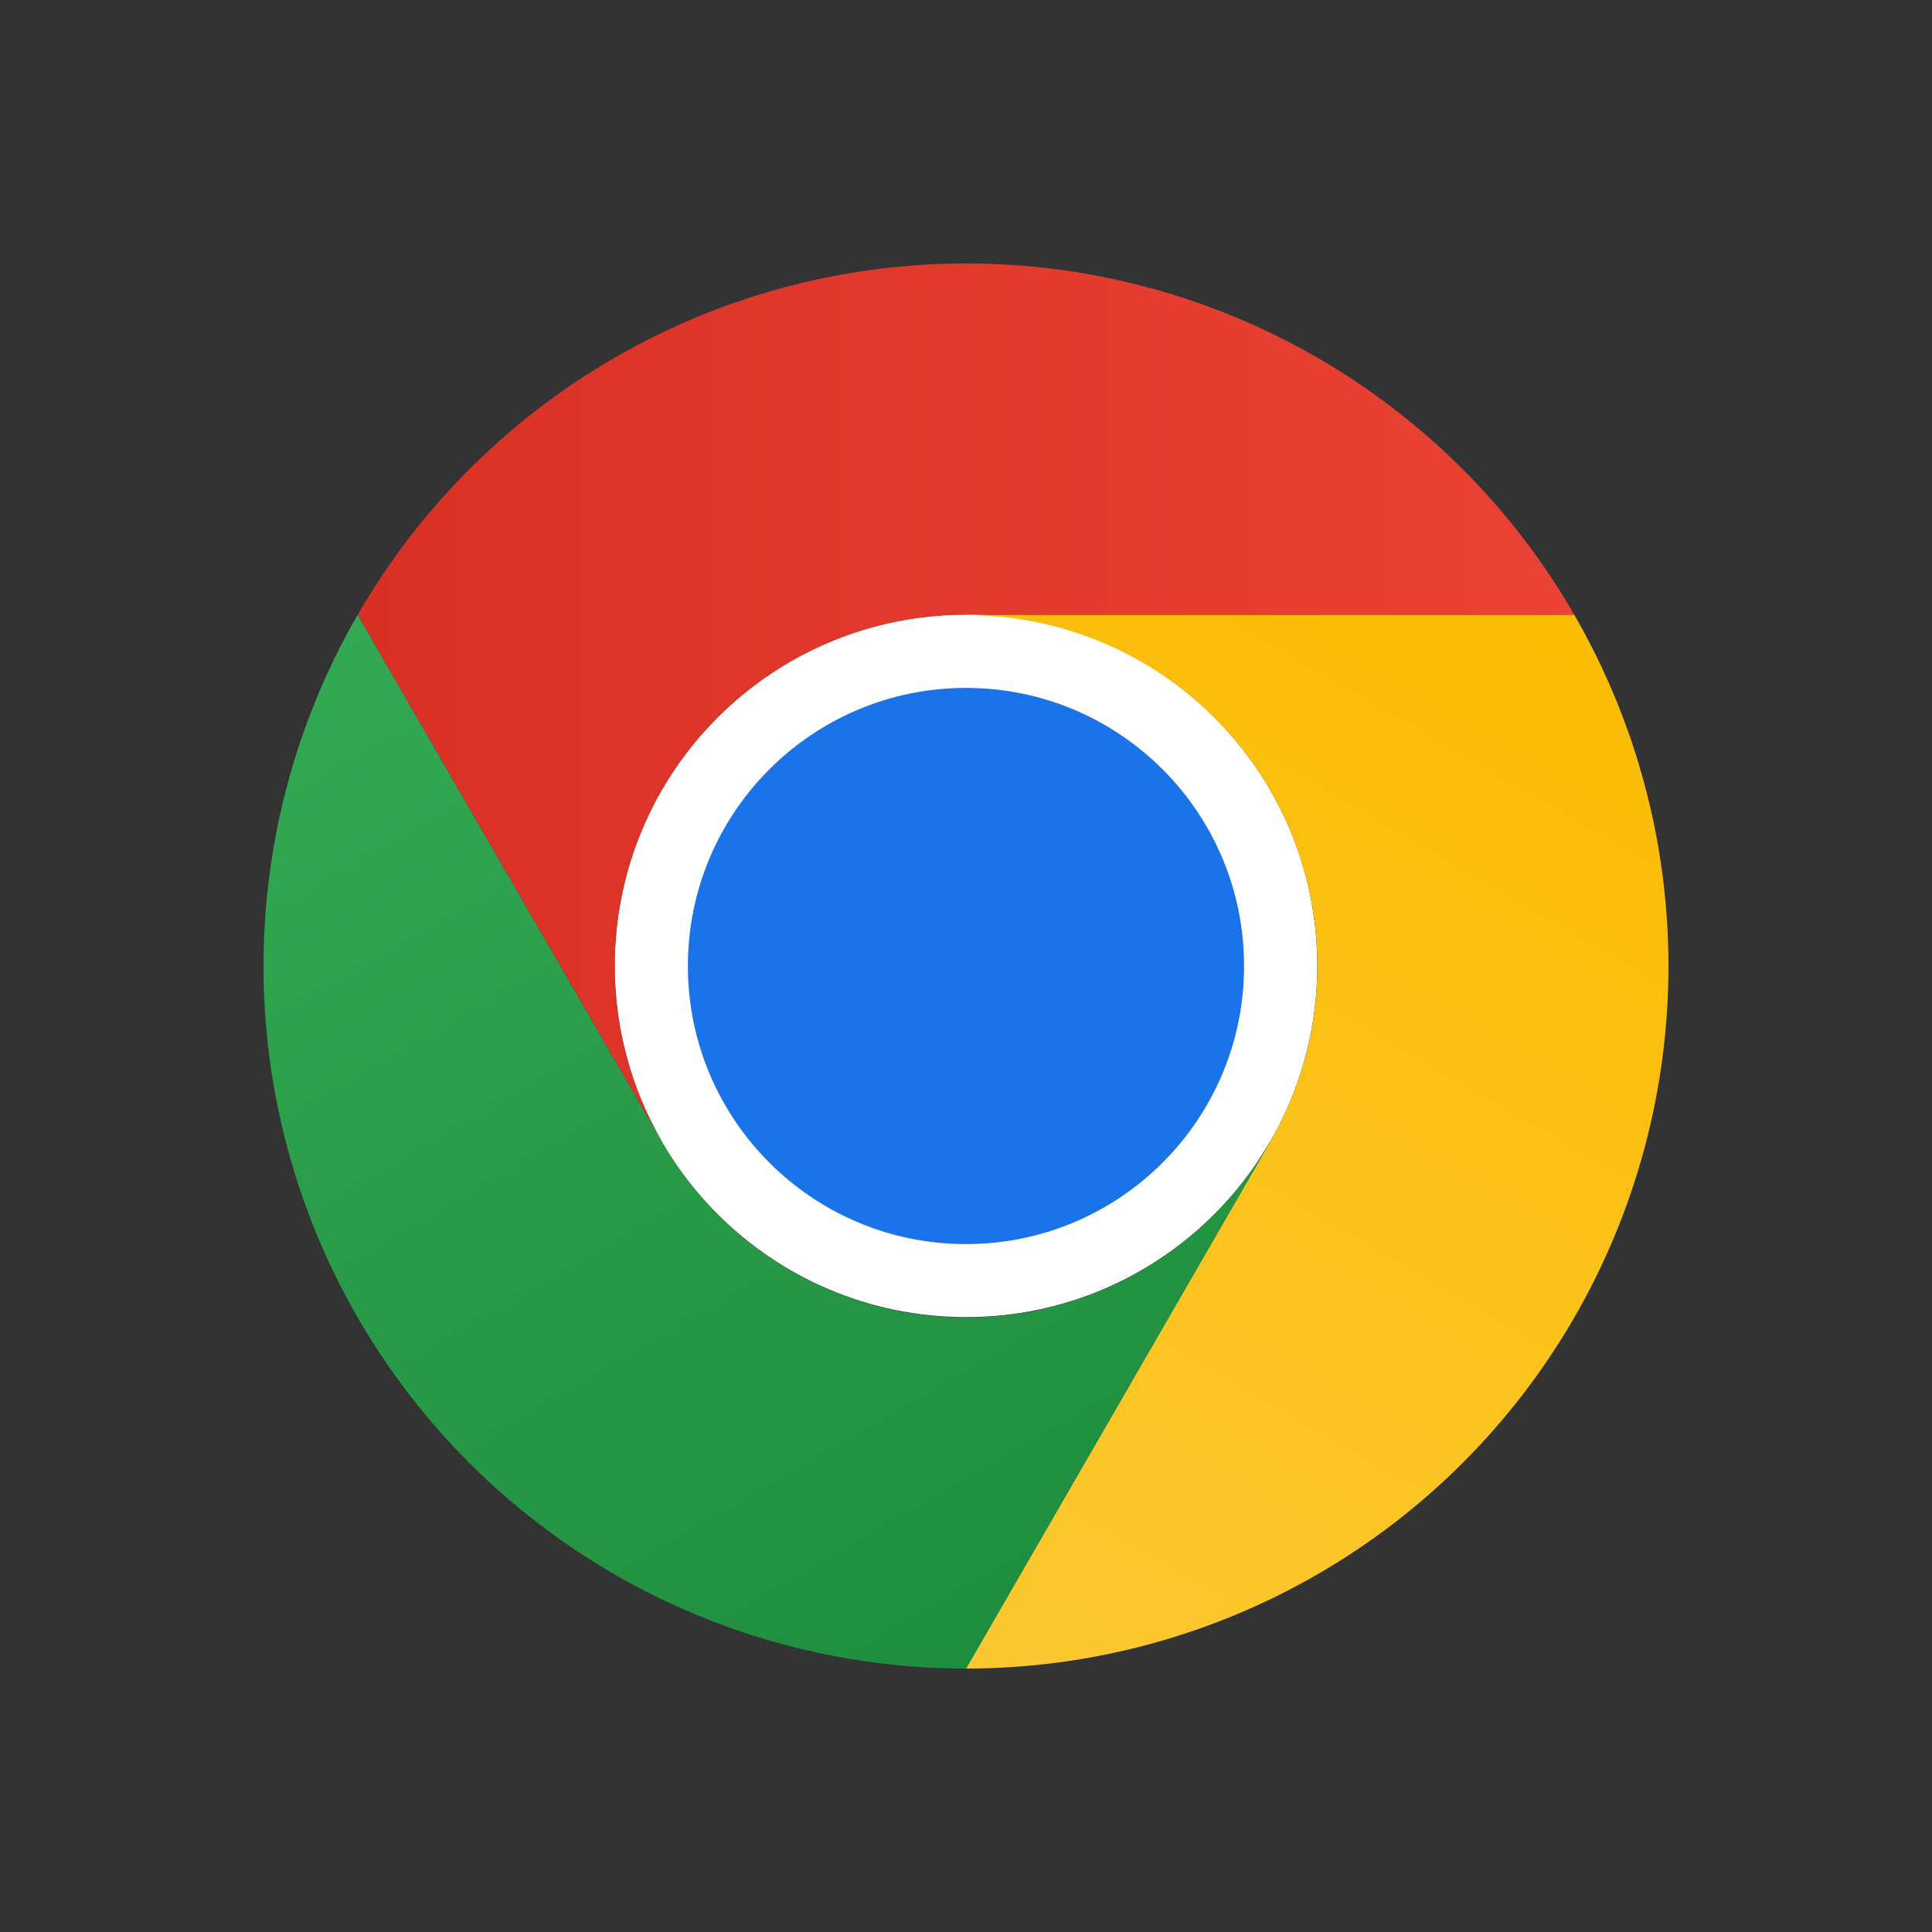
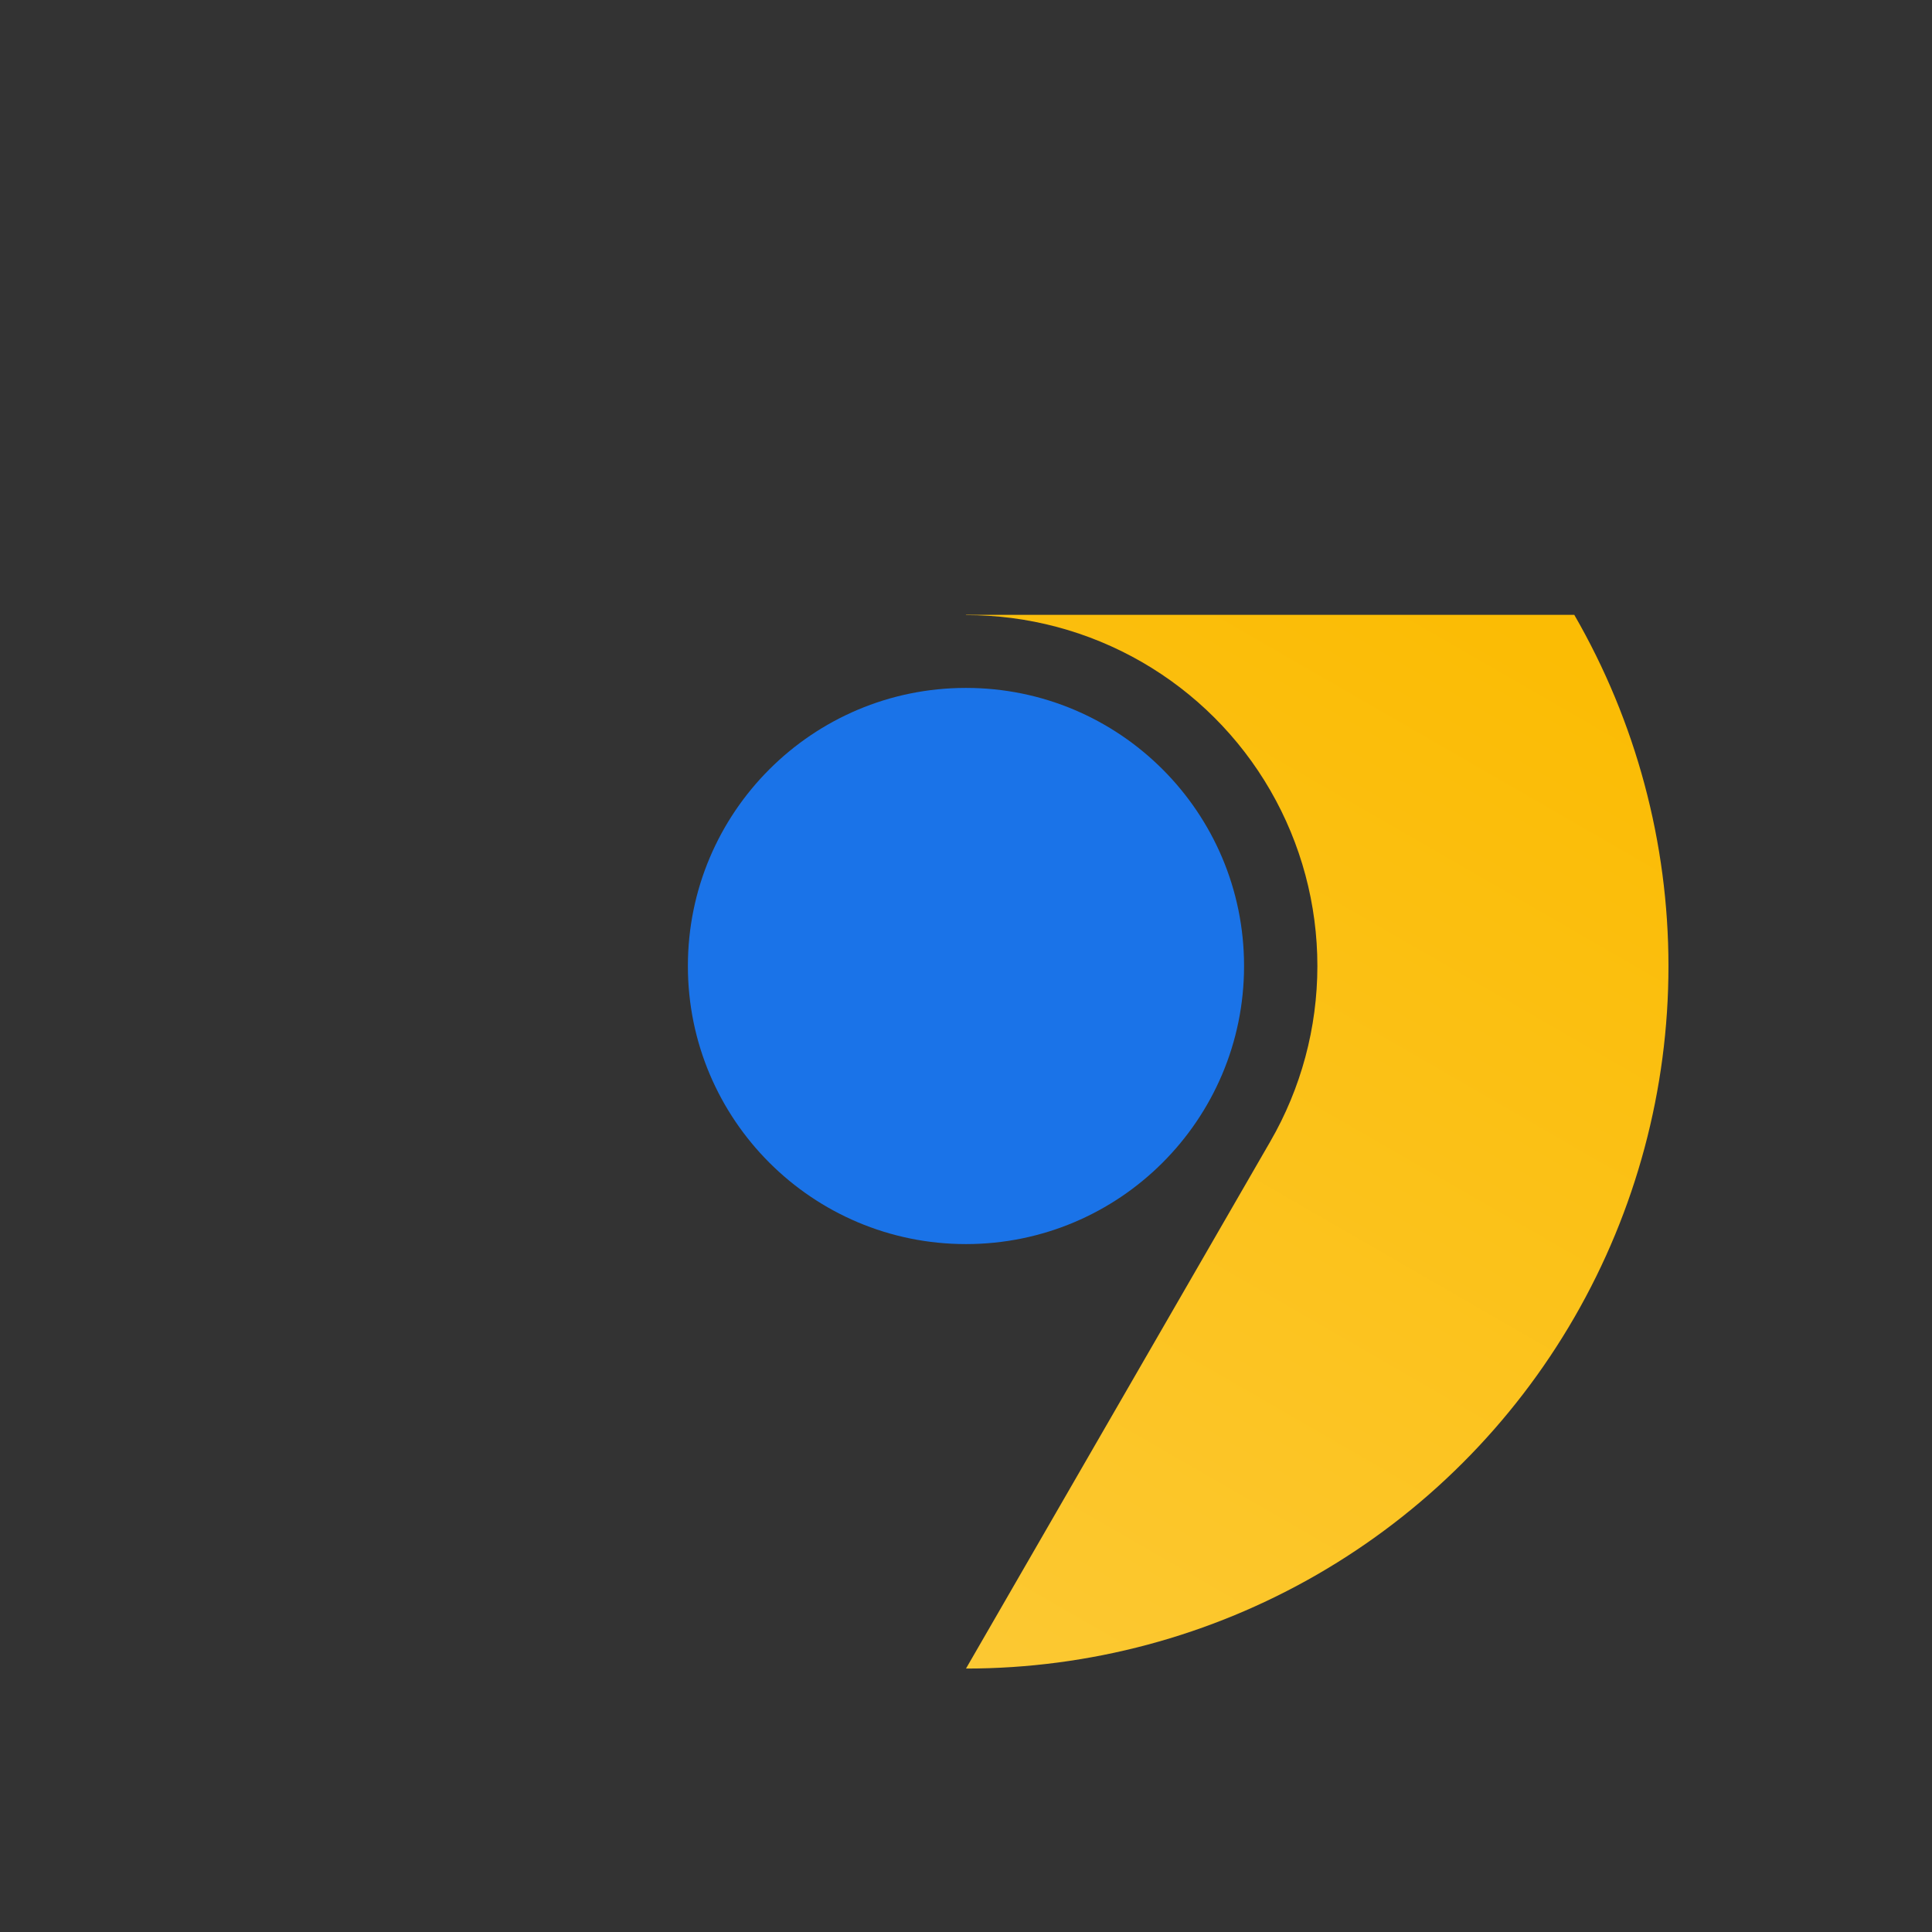
<svg xmlns="http://www.w3.org/2000/svg" width="64" height="64" viewBox="0 0 64 64" fill="none">
  <rect x="0" y="0" width="64" height="64" fill="#333333" stroke="none" />
  <g clip-path="url(#clip0_400_504)">
-     <path d="M32 43.631C38.426 43.631 43.636 38.421 43.636 31.995C43.636 25.568 38.426 20.358 32 20.358C25.573 20.358 20.363 25.568 20.363 31.995C20.363 38.421 25.573 43.631 32 43.631Z" fill="white" />
-     <path d="M32.001 20.364H52.152C50.11 16.826 47.172 13.888 43.635 11.845C40.097 9.802 36.084 8.727 31.999 8.727C27.914 8.728 23.901 9.803 20.364 11.847C16.826 13.89 13.889 16.828 11.848 20.366L21.923 37.818L21.932 37.816C20.907 36.048 20.366 34.042 20.364 31.999C20.362 29.956 20.898 27.948 21.919 26.178C22.94 24.408 24.41 22.939 26.18 21.918C27.95 20.897 29.957 20.361 32.001 20.364Z" fill="url(#paint0_linear_400_504)" />
    <path d="M31.999 41.212C37.087 41.212 41.211 37.088 41.211 32C41.211 26.912 37.087 22.788 31.999 22.788C26.912 22.788 22.787 26.912 22.787 32C22.787 37.088 26.912 41.212 31.999 41.212Z" fill="#1A73E8" />
    <path d="M42.076 37.821L32 55.273C36.085 55.273 40.099 54.198 43.636 52.156C47.174 50.114 50.112 47.176 52.154 43.638C54.196 40.1 55.271 36.087 55.27 32.002C55.27 27.917 54.193 23.904 52.15 20.367H31.998L31.996 20.376C34.039 20.372 36.047 20.907 37.818 21.926C39.589 22.946 41.059 24.414 42.081 26.183C43.103 27.952 43.641 29.96 43.64 32.003C43.639 34.046 43.1 36.053 42.076 37.821Z" fill="url(#paint1_linear_400_504)" />
-     <path d="M21.923 37.821L11.847 20.369C9.804 23.907 8.729 27.92 8.729 32.005C8.728 36.09 9.804 40.103 11.847 43.641C13.889 47.178 16.827 50.116 20.366 52.157C23.904 54.199 27.917 55.274 32.002 55.273L42.078 37.821L42.071 37.814C41.053 39.586 39.586 41.057 37.818 42.081C36.049 43.105 34.042 43.644 31.999 43.645C29.956 43.645 27.949 43.107 26.18 42.085C24.411 41.062 22.942 39.592 21.923 37.821Z" fill="url(#paint2_linear_400_504)" />
  </g>
  <defs>
    <linearGradient id="paint0_linear_400_504" x1="11.848" y1="23.273" x2="52.152" y2="23.273" gradientUnits="userSpaceOnUse">
      <stop stop-color="#D93025" />
      <stop offset="1" stop-color="#EA4335" />
    </linearGradient>
    <linearGradient id="paint1_linear_400_504" x1="28.821" y1="54.962" x2="48.973" y2="20.057" gradientUnits="userSpaceOnUse">
      <stop stop-color="#FCC934" />
      <stop offset="1" stop-color="#FBBC04" />
    </linearGradient>
    <linearGradient id="paint2_linear_400_504" x1="34.519" y1="53.82" x2="14.367" y2="18.915" gradientUnits="userSpaceOnUse">
      <stop stop-color="#1E8E3E" />
      <stop offset="1" stop-color="#34A853" />
    </linearGradient>
    <clipPath id="clip0_400_504">
      <rect width="46.545" height="46.545" fill="white" transform="translate(8.727 8.727)" />
    </clipPath>
  </defs>
</svg>